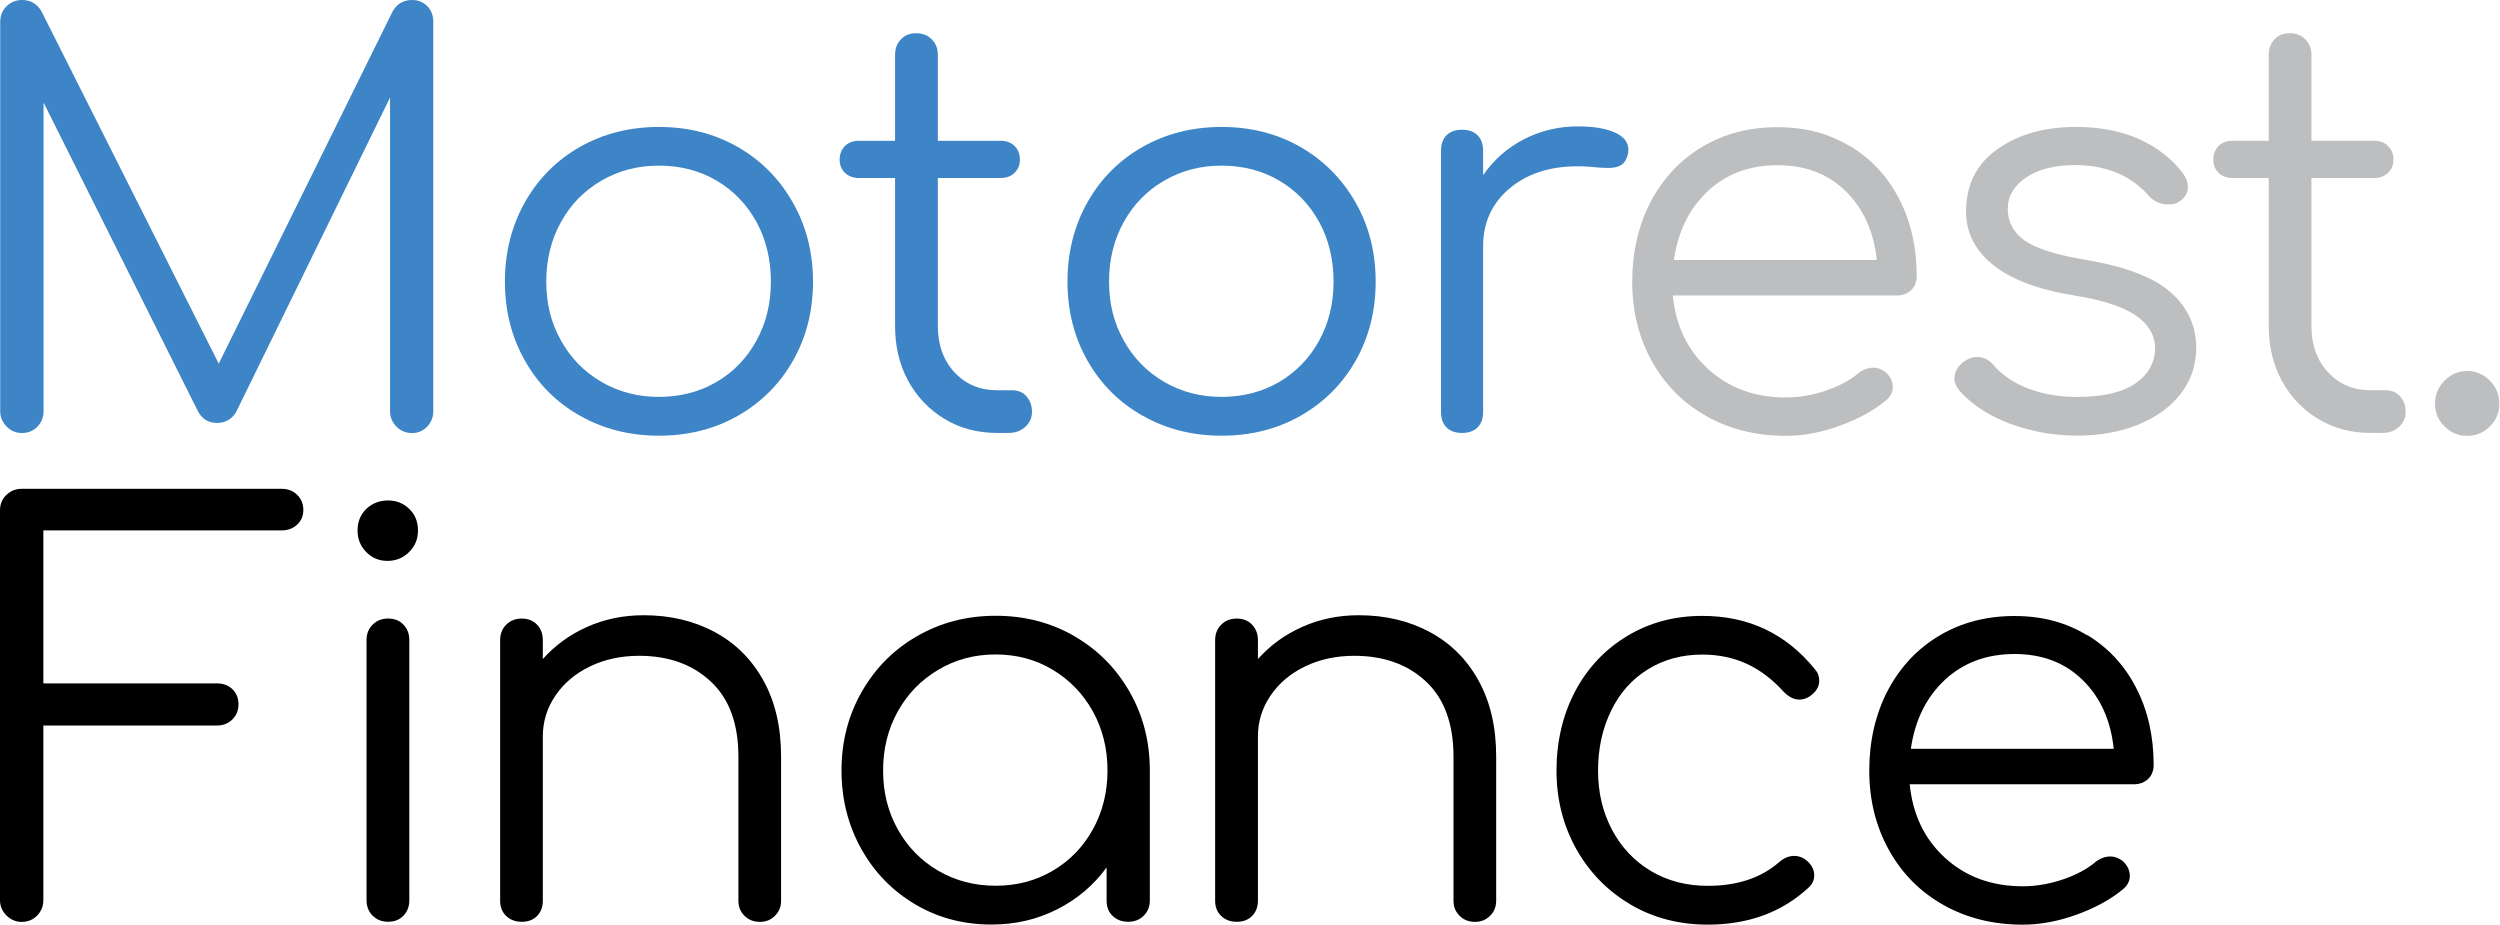
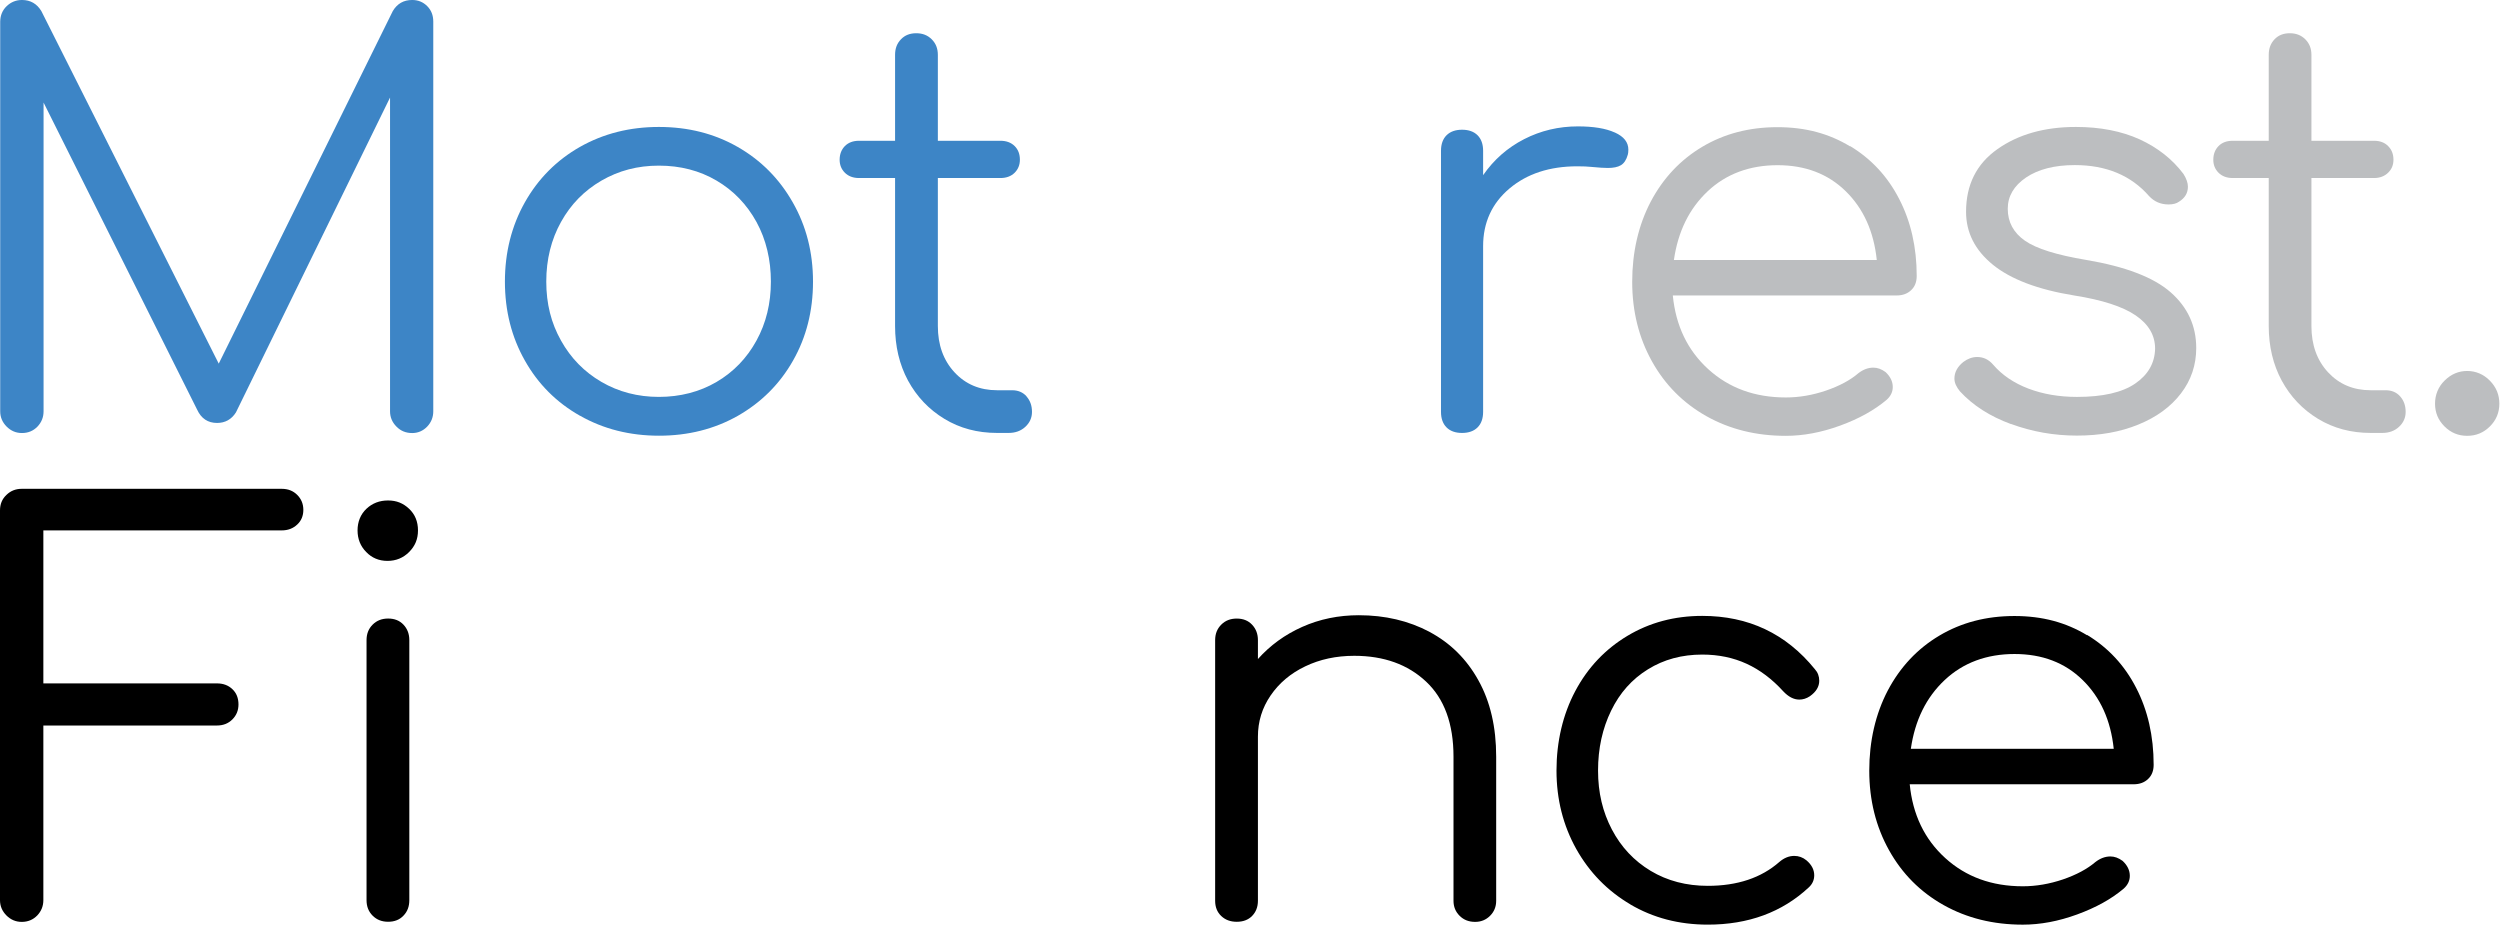
<svg xmlns="http://www.w3.org/2000/svg" fill="none" height="54" viewBox="0 0 146 54" width="146">
  <path d="m24.947.356c.24.24.356.537.356.906v22.759c0 .343-.117.641-.356.893-.24.246-.531.376-.874.376-.369 0-.673-.123-.919-.376-.246-.246-.376-.544-.376-.893v-18.324l-9 18.388c-.259.408-.628.615-1.101.615-.537 0-.926-.259-1.165-.777l-8.968-17.935v18.032c0 .343-.117.641-.356.893-.24.246-.537.376-.906.376-.343 0-.641-.123-.894-.376-.246-.246-.376-.544-.376-.893v-22.759c.006-.363.129-.667.382-.906.246-.233.544-.356.887-.356.499 0 .874.22 1.133.647l10.36 20.59 10.165-20.59c.259-.434.634-.647 1.133-.647.343 0 .634.117.874.356z" fill="#3d85c6" />
  <path d="m33.87 24.28c-1.373-.777-2.447-1.852-3.218-3.224-.777-1.373-1.165-2.907-1.165-4.61 0-1.703.389-3.25 1.165-4.63.777-1.379 1.852-2.46 3.218-3.237 1.373-.777 2.907-1.165 4.61-1.165 1.703 0 3.237.388 4.597 1.165s2.434 1.858 3.218 3.237c.79 1.379 1.185 2.927 1.185 4.63 0 1.703-.388 3.244-1.165 4.61-.777 1.373-1.852 2.441-3.218 3.224-1.373.777-2.907 1.165-4.61 1.165s-3.244-.389-4.61-1.165zm7.977-1.975c.991-.583 1.768-1.386 2.331-2.415.563-1.023.842-2.175.842-3.445 0-1.269-.278-2.454-.842-3.483-.563-1.023-1.34-1.832-2.331-2.415-.991-.583-2.117-.874-3.367-.874-1.25 0-2.344.291-3.354.874-1.004.583-1.794 1.386-2.363 2.415-.57 1.023-.861 2.188-.861 3.483 0 1.295.285 2.422.861 3.445.57 1.023 1.36 1.832 2.363 2.415 1.004.583 2.124.874 3.354.874 1.23 0 2.376-.291 3.367-.874z" fill="#3d85c6" />
  <path d="m59.944 23.147c.214.24.324.537.324.906 0 .343-.13.634-.389.874-.259.239-.583.356-.971.356h-.68c-1.146 0-2.169-.272-3.075-.822s-1.612-1.295-2.124-2.234c-.505-.939-.757-2.001-.757-3.186v-8.644h-2.104c-.343 0-.622-.104-.829-.311-.207-.207-.304-.46-.304-.758 0-.324.104-.589.304-.796.207-.207.479-.311.829-.311h2.104v-5.018c0-.369.11-.667.343-.906.227-.24.524-.356.893-.356.369 0 .667.117.906.356.239.24.356.537.356.906v5.018h3.658c.343 0 .622.104.829.311.207.207.304.473.304.796 0 .304-.104.557-.304.758-.201.201-.479.311-.829.311h-3.658v8.644c0 1.101.324 2.001.971 2.7s1.476 1.049 2.493 1.049h.874c.343 0 .628.117.842.356z" fill="#3d85c6" />
-   <path d="m66.73 24.28c-1.373-.777-2.447-1.852-3.224-3.224-.777-1.373-1.165-2.907-1.165-4.61 0-1.703.389-3.25 1.165-4.63.777-1.379 1.852-2.46 3.224-3.237 1.373-.777 2.907-1.165 4.61-1.165s3.237.388 4.597 1.165 2.434 1.858 3.224 3.237c.79 1.379 1.178 2.927 1.178 4.63 0 1.703-.389 3.244-1.165 4.61-.777 1.373-1.852 2.441-3.218 3.224-1.373.777-2.907 1.165-4.61 1.165-1.703 0-3.244-.389-4.61-1.165zm7.977-1.975c.991-.583 1.768-1.386 2.331-2.415.563-1.023.842-2.175.842-3.445 0-1.269-.279-2.454-.842-3.483-.563-1.023-1.34-1.832-2.331-2.415-.991-.583-2.117-.874-3.367-.874s-2.344.291-3.348.874c-1.004.583-1.794 1.386-2.363 2.415-.57 1.023-.861 2.188-.861 3.483 0 1.295.285 2.422.861 3.445.57 1.023 1.36 1.832 2.363 2.415 1.004.583 2.117.874 3.348.874s2.376-.291 3.367-.874z" fill="#3d85c6" />
  <path d="m94.306 7.737c.531.24.79.57.79 1.004 0 .13-.013.227-.032.291-.084.304-.22.505-.401.615-.181.11-.44.162-.764.162-.194 0-.531-.019-1.004-.065-.175-.019-.434-.032-.777-.032-1.619 0-2.94.434-3.963 1.295-1.023.861-1.541 1.988-1.541 3.367v9.68c0 .389-.11.693-.324.906-.214.214-.518.324-.906.324s-.693-.11-.906-.324c-.214-.214-.324-.518-.324-.906v-15.248c0-.388.11-.693.324-.906s.518-.324.906-.324.693.11.906.324c.214.214.324.518.324.906v1.424c.628-.907 1.425-1.606 2.396-2.104s2.02-.745 3.14-.745c.906 0 1.625.117 2.15.356z" fill="#3d85c6" />
  <path d="m108.052 8.534c1.23.745 2.188 1.774 2.861 3.088.68 1.314 1.023 2.817 1.023 4.5 0 .343-.11.622-.323.822-.214.207-.499.311-.842.311h-13.079c.175 1.768.861 3.205 2.072 4.306 1.211 1.101 2.719 1.651 4.532 1.651.777 0 1.561-.136 2.344-.402.79-.272 1.418-.609 1.891-1.016.278-.214.569-.324.874-.324.239 0 .472.084.712.259.278.259.421.55.421.874 0 .278-.117.531-.356.745-.713.602-1.619 1.107-2.72 1.509-1.1.401-2.156.596-3.172.596-1.729 0-3.27-.382-4.63-1.146-1.36-.764-2.421-1.832-3.186-3.205-.764-1.373-1.153-2.92-1.153-4.643s.363-3.309 1.081-4.681c.725-1.373 1.729-2.441 3.011-3.205 1.282-.764 2.745-1.146 4.39-1.146s3.011.376 4.241 1.12zm-8.321 2.635c-1.081 1.016-1.735 2.35-1.975 4.014h11.848c-.174-1.664-.777-2.998-1.812-4.014-1.036-1.016-2.364-1.522-3.982-1.522-1.619 0-2.998.505-4.08 1.522z" fill="#bcbec0" />
  <path d="m117.44 24.766c-1.23-.453-2.221-1.088-2.978-1.91-.214-.259-.324-.505-.324-.745 0-.369.175-.693.518-.971.259-.194.531-.291.81-.291.369 0 .679.149.938.453.518.602 1.205 1.068 2.053 1.392.855.324 1.8.486 2.836.486 1.508 0 2.642-.259 3.399-.777.758-.518 1.146-1.198 1.166-2.04 0-.777-.376-1.425-1.133-1.942-.758-.518-1.956-.906-3.594-1.165-2.117-.343-3.697-.945-4.746-1.794-1.049-.855-1.567-1.884-1.567-3.095 0-1.573.609-2.797 1.832-3.658 1.218-.861 2.746-1.295 4.585-1.295 1.424 0 2.667.246 3.723.725 1.055.486 1.91 1.159 2.557 2.02.175.278.259.531.259.745 0 .369-.175.66-.518.874-.149.11-.356.162-.615.162-.453 0-.829-.162-1.133-.486-1.055-1.211-2.506-1.813-4.338-1.813-1.185 0-2.137.246-2.849.725-.712.486-1.068 1.094-1.068 1.826 0 .777.336 1.399 1.003 1.865s1.858.835 3.561 1.12c2.312.389 3.963 1.023 4.954 1.897.99.874 1.489 1.955 1.489 3.25 0 .991-.298 1.878-.894 2.655-.595.777-1.418 1.379-2.48 1.813-1.055.434-2.253.647-3.593.647s-2.622-.227-3.853-.68z" fill="#bcbec0" />
  <path d="m140.167 23.147c.213.24.323.537.323.906 0 .343-.129.634-.388.874-.259.239-.583.356-.971.356h-.68c-1.146 0-2.169-.272-3.076-.822-.906-.55-1.612-1.295-2.123-2.234-.505-.939-.758-2.001-.758-3.186v-8.644h-2.104c-.343 0-.622-.104-.829-.311-.207-.207-.304-.46-.304-.758 0-.324.103-.589.304-.796.201-.207.479-.311.829-.311h2.104v-5.018c0-.369.11-.667.337-.906.226-.24.524-.356.893-.356s.667.117.907.356c.239.24.356.537.356.906v5.018h3.658c.343 0 .622.104.822.311.208.207.311.473.311.796 0 .304-.103.557-.311.758-.207.201-.479.311-.822.311h-3.658v8.644c0 1.101.324 2.001.971 2.7.648.699 1.476 1.049 2.493 1.049h.874c.343 0 .628.117.842.356z" fill="#bcbec0" />
  <path d="m142.757 24.902c-.369-.369-.551-.809-.551-1.327s.188-.991.57-1.36c.376-.369.816-.55 1.308-.55s.958.188 1.327.57c.369.376.551.822.551 1.34s-.182.958-.551 1.327c-.369.369-.809.55-1.327.55s-.958-.181-1.327-.55z" fill="#bcbec0" />
  <g fill="#000">
    <path d="m.376 53.462c-.246-.246-.376-.544-.376-.894v-22.759c0-.369.123-.667.376-.906.246-.24.544-.356.894-.356h15.183c.369 0 .667.117.906.356.239.239.356.531.356.874 0 .343-.117.634-.356.855-.24.227-.537.343-.906.343h-13.921v8.935h10.133c.369 0 .667.11.906.337.24.227.356.524.356.893 0 .343-.117.634-.356.874-.24.239-.537.356-.906.356h-10.133v10.198c0 .343-.117.641-.356.894-.24.246-.537.376-.906.376-.343 0-.641-.123-.894-.376z" />
    <path d="m21.386 32.238c-.337-.343-.505-.764-.505-1.263 0-.498.175-.939.518-1.262.343-.324.764-.486 1.263-.486.499 0 .887.162 1.23.486.343.324.518.745.518 1.262 0 .518-.175.919-.518 1.263-.343.343-.764.518-1.263.518-.498 0-.913-.175-1.243-.518zm.376 21.237c-.239-.239-.356-.537-.356-.906v-15.184c0-.369.117-.667.356-.906.24-.239.537-.356.906-.356s.667.117.893.356c.227.24.343.537.343.906v15.184c0 .369-.11.667-.343.906-.227.24-.524.356-.893.356s-.667-.117-.906-.356z" />
-     <path d="m41.717 36.9c1.217.647 2.175 1.593 2.862 2.836.693 1.243 1.036 2.726 1.036 4.455v8.417c0 .343-.117.635-.356.874-.24.24-.531.356-.874.356-.369 0-.667-.117-.906-.356-.24-.239-.356-.531-.356-.874v-8.417c0-1.923-.537-3.386-1.606-4.383-1.068-1.004-2.467-1.509-4.189-1.509-1.055 0-2.014.207-2.862.615-.855.408-1.528.978-2.02 1.696-.498.725-.745 1.528-.745 2.409v9.583c0 .369-.11.66-.337.893-.227.227-.524.337-.893.337s-.667-.11-.906-.337c-.239-.227-.356-.524-.356-.893v-15.216c0-.369.117-.667.356-.906.24-.24.537-.356.906-.356s.66.117.893.356c.227.239.337.537.337.906v1.101c.712-.796 1.573-1.425 2.59-1.878 1.017-.453 2.117-.68 3.302-.68 1.534 0 2.907.324 4.131.971z" />
-     <path d="m62.728 37.146c1.373.79 2.447 1.871 3.237 3.25.79 1.379 1.185 2.914 1.185 4.597v7.608c0 .343-.117.634-.356.874s-.537.356-.906.356c-.369 0-.667-.11-.906-.337-.239-.227-.356-.524-.356-.893v-1.942c-.757 1.036-1.716 1.852-2.881 2.441-1.165.596-2.447.893-3.853.893-1.638 0-3.121-.395-4.455-1.185-1.327-.79-2.376-1.865-3.14-3.237-.764-1.373-1.153-2.894-1.153-4.578 0-1.683.395-3.218 1.185-4.597.79-1.379 1.865-2.467 3.237-3.25 1.373-.79 2.901-1.185 4.584-1.185 1.683 0 3.212.395 4.584 1.185zm-1.25 13.707c.991-.583 1.774-1.386 2.344-2.415.57-1.023.855-2.175.855-3.445s-.285-2.422-.855-3.451c-.57-1.023-1.353-1.832-2.344-2.428-.991-.596-2.104-.894-3.335-.894-1.23 0-2.344.298-3.347.894s-1.794 1.405-2.363 2.428c-.57 1.023-.861 2.176-.861 3.451s.285 2.422.861 3.445c.57 1.023 1.36 1.832 2.363 2.415s2.117.874 3.347.874c1.23 0 2.344-.291 3.335-.874z" />
    <path d="m83.479 36.9c1.217.647 2.176 1.593 2.862 2.836.693 1.243 1.036 2.726 1.036 4.455v8.417c0 .343-.117.635-.356.874-.24.24-.531.356-.874.356-.369 0-.667-.117-.906-.356-.24-.239-.356-.531-.356-.874v-8.417c0-1.923-.537-3.386-1.599-4.383-1.068-1.004-2.467-1.509-4.196-1.509-1.055 0-2.014.207-2.862.615-.855.408-1.528.978-2.02 1.696-.499.725-.745 1.528-.745 2.409v9.583c0 .369-.117.66-.343.893-.227.227-.524.337-.893.337-.369 0-.667-.11-.906-.337-.239-.227-.356-.524-.356-.893v-15.216c0-.369.117-.667.356-.906.24-.24.537-.356.906-.356.369 0 .667.117.893.356.227.239.343.537.343.906v1.101c.712-.796 1.573-1.425 2.59-1.878 1.017-.453 2.117-.68 3.302-.68 1.534 0 2.907.324 4.131.971z" />
    <path d="m95.212 52.815c-1.34-.79-2.389-1.865-3.16-3.237-.764-1.373-1.153-2.894-1.153-4.578 0-1.683.369-3.276 1.101-4.649.732-1.373 1.748-2.441 3.043-3.218 1.295-.777 2.752-1.165 4.37-1.165 2.7 0 4.889 1.036 6.572 3.108.175.194.259.421.259.68 0 .343-.181.647-.55.906-.195.13-.402.194-.615.194-.324 0-.635-.162-.939-.486-.648-.712-1.36-1.25-2.137-1.606s-1.638-.537-2.59-.537c-1.185 0-2.247.285-3.173.861-.926.57-1.645 1.373-2.15 2.415-.505 1.036-.764 2.201-.764 3.496 0 1.295.272 2.422.809 3.445.537 1.023 1.295 1.832 2.266 2.415.971.583 2.085.874 3.334.874 1.729 0 3.121-.466 4.176-1.392.278-.24.57-.356.874-.356.259 0 .499.084.712.259.305.259.454.55.454.874 0 .279-.11.518-.324.712-1.554 1.444-3.516 2.169-5.892 2.169-1.683 0-3.192-.395-4.532-1.185z" />
    <path d="m121.888 37.081c1.23.745 2.189 1.774 2.862 3.088.68 1.314 1.023 2.817 1.023 4.5 0 .343-.11.622-.324.822-.213.207-.498.311-.842.311h-13.079c.175 1.768.861 3.205 2.072 4.306 1.211 1.101 2.72 1.651 4.533 1.651.777 0 1.56-.136 2.344-.401.789-.272 1.418-.609 1.897-1.017.278-.214.569-.324.874-.324.239 0 .472.084.712.259.278.259.421.55.421.874 0 .278-.117.531-.356.745-.712.602-1.619 1.107-2.72 1.509-1.1.402-2.156.596-3.172.596-1.729 0-3.27-.382-4.63-1.146-1.36-.764-2.421-1.832-3.185-3.205-.764-1.373-1.153-2.92-1.153-4.642s.363-3.309 1.081-4.681c.726-1.373 1.729-2.441 3.011-3.205 1.282-.764 2.745-1.146 4.384-1.146 1.638 0 3.01.376 4.241 1.12zm-8.32 2.635c-1.081 1.016-1.735 2.35-1.975 4.014h11.849c-.175-1.664-.777-2.998-1.813-4.014-1.036-1.017-2.363-1.522-3.982-1.522s-2.998.505-4.079 1.522z" />
  </g>
</svg>